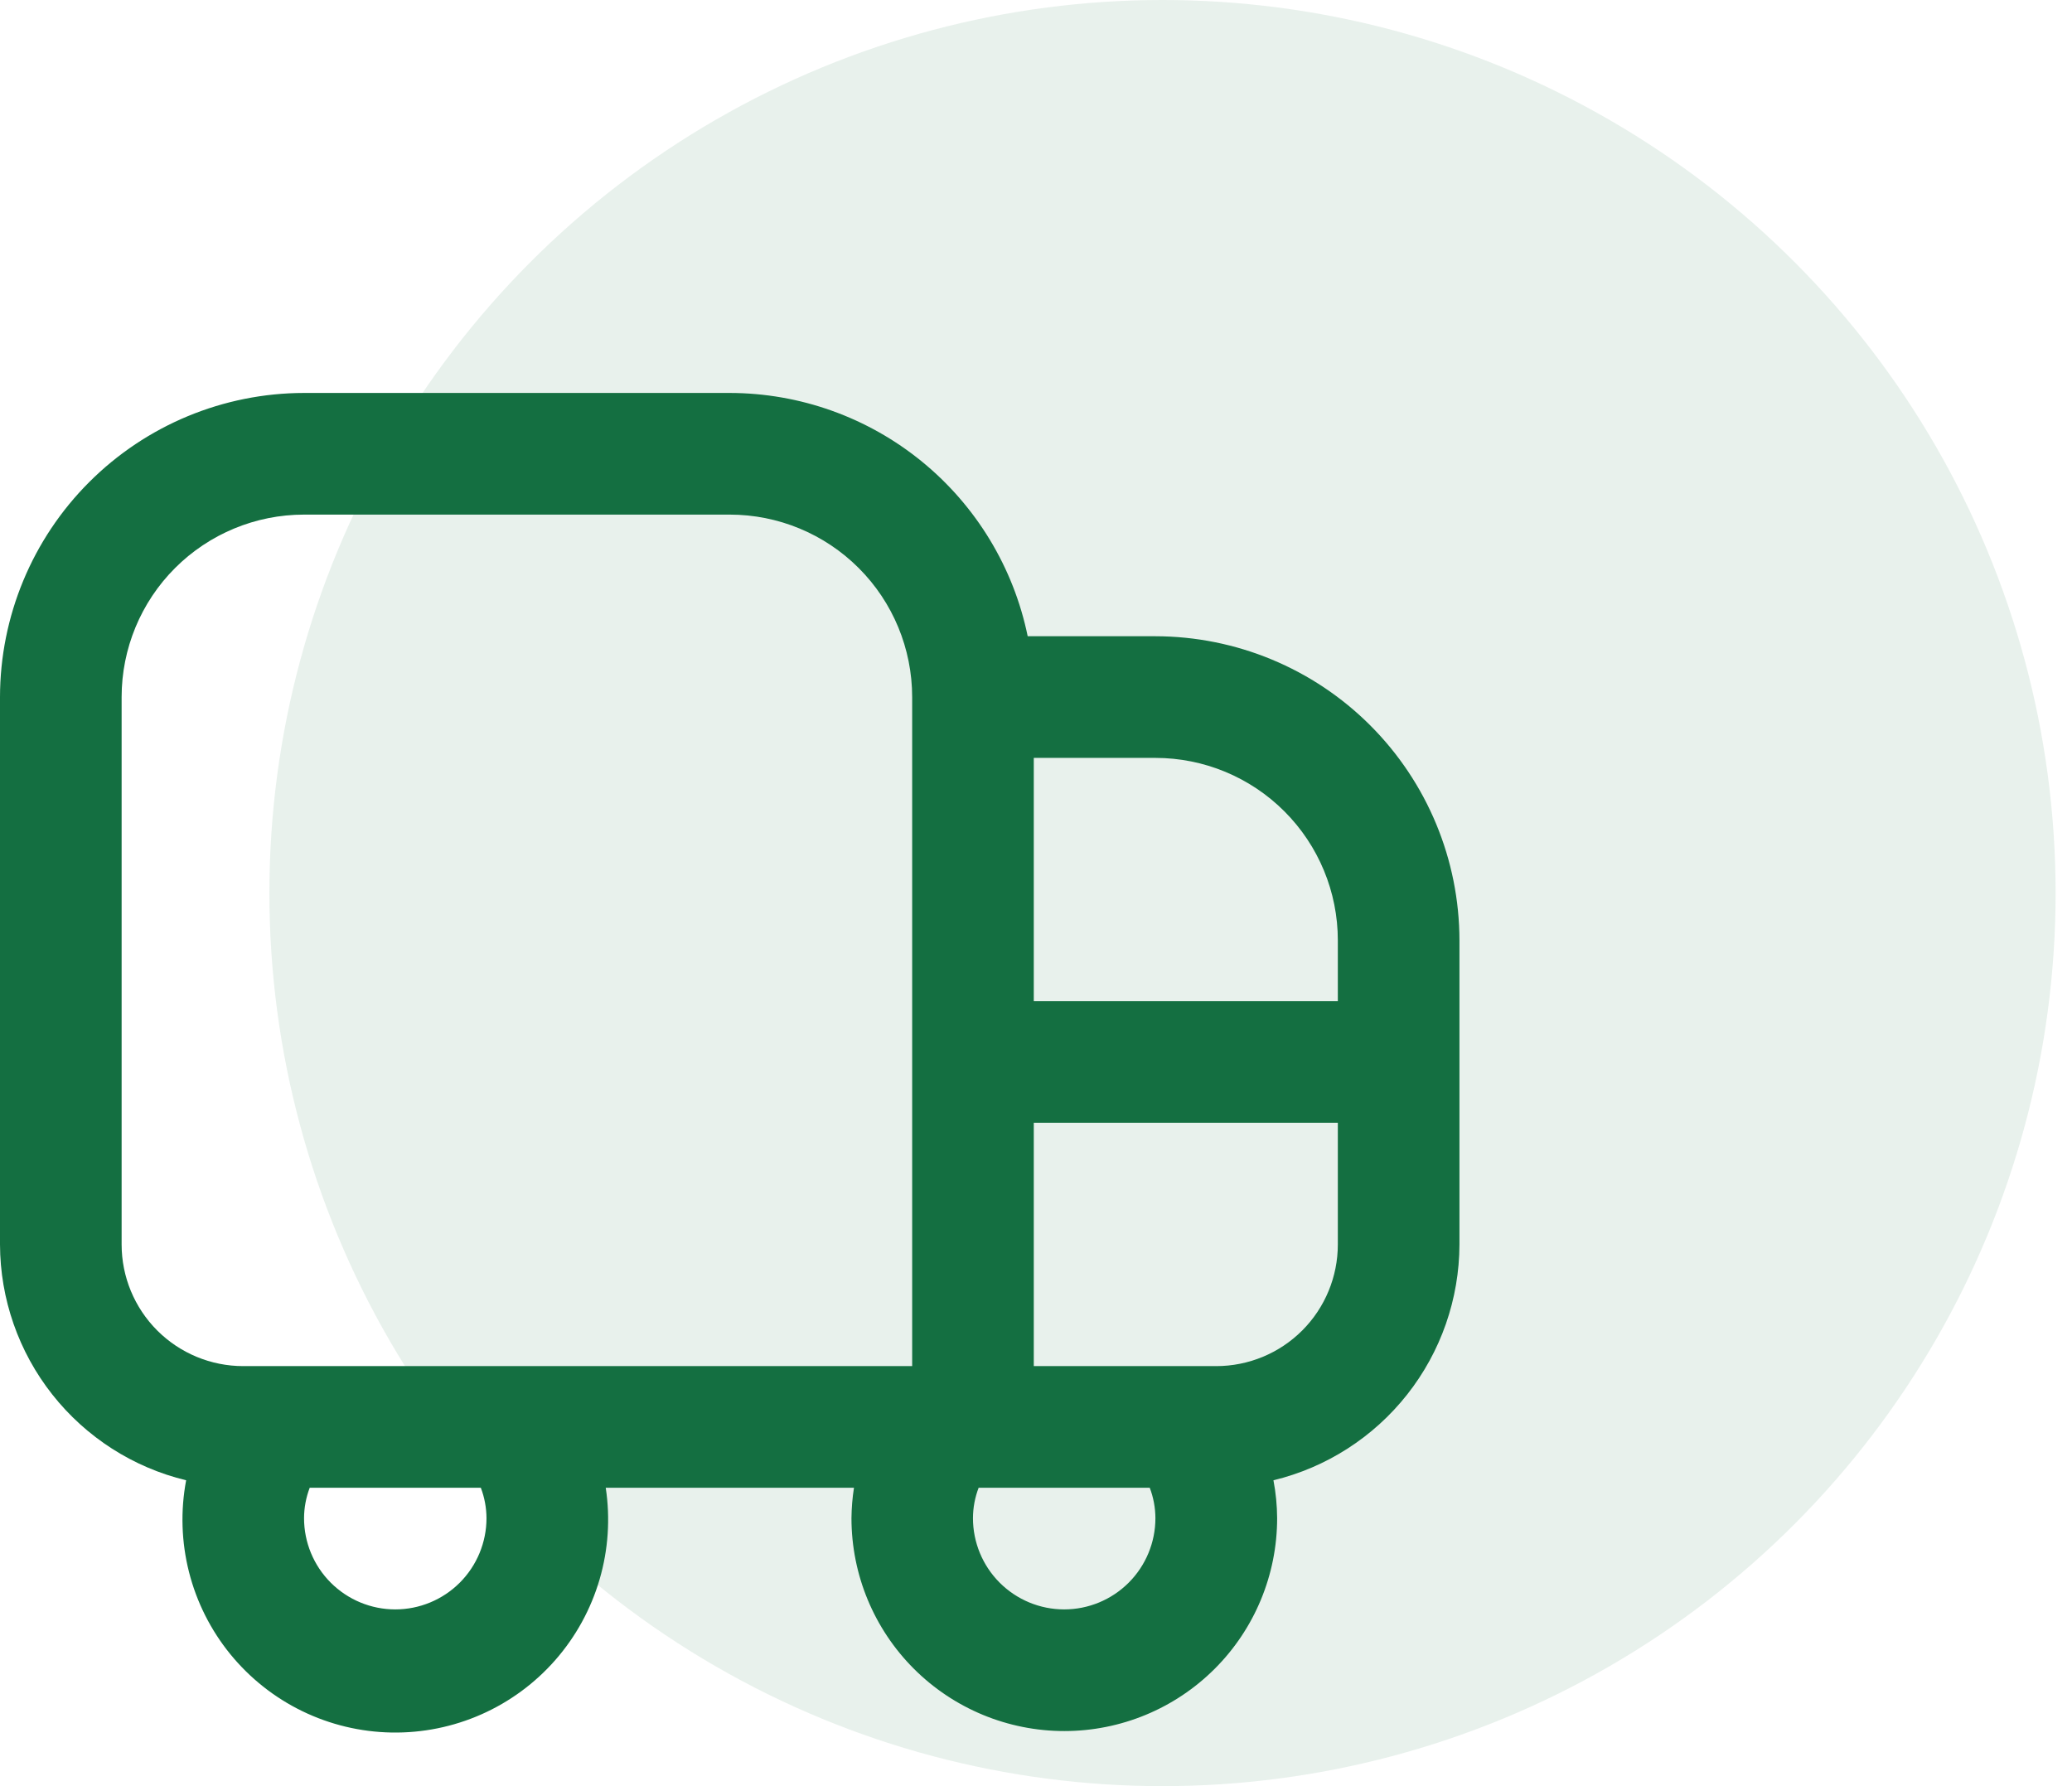
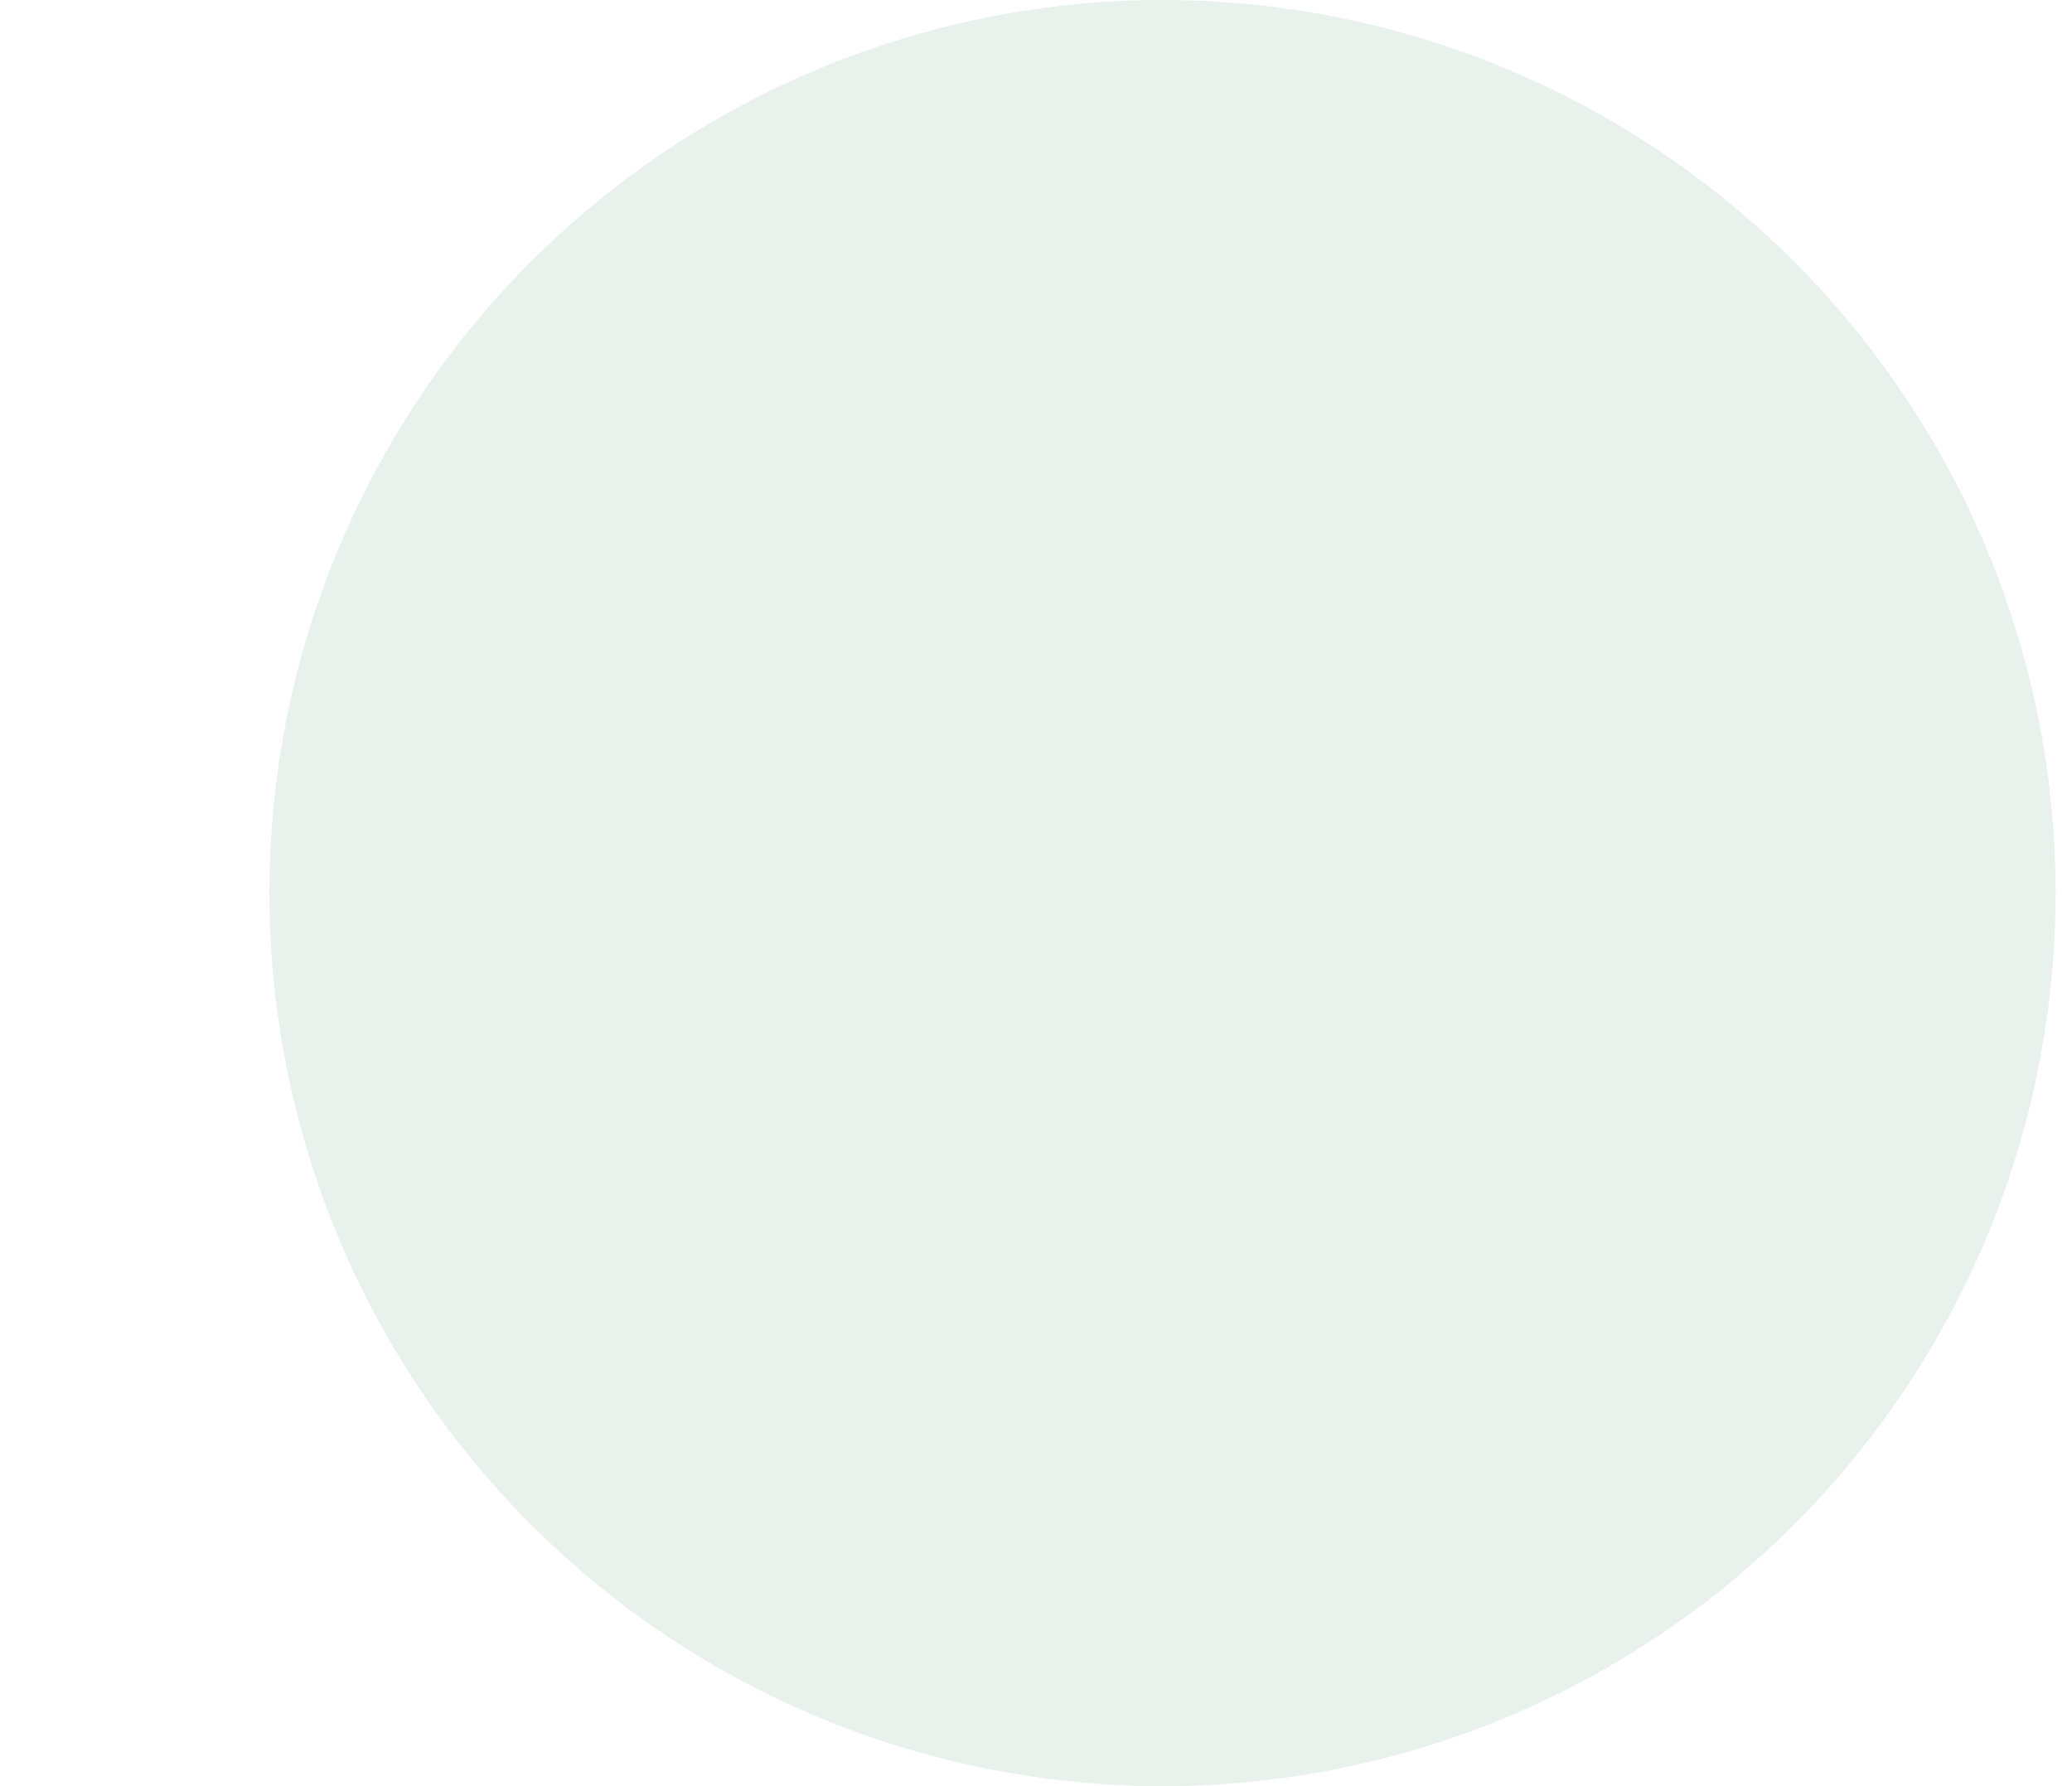
<svg xmlns="http://www.w3.org/2000/svg" width="116" height="100" viewBox="0 0 116 100" fill="none">
  <circle opacity="0.1" cx="65.082" cy="50" r="50" fill="#146F41" />
-   <path d="M64.685 35.621H57.535C56.745 31.778 54.654 28.325 51.616 25.844C48.577 23.362 44.776 22.005 40.853 22H17.022C12.509 22.005 8.183 23.801 4.992 26.993C1.801 30.185 0.005 34.512 0 39.026L0 69.674C0.009 72.724 1.04 75.682 2.93 78.076C4.819 80.47 7.457 82.16 10.421 82.876C10.1 84.58 10.155 86.334 10.582 88.015C11.008 89.695 11.796 91.263 12.891 92.608C13.986 93.952 15.361 95.042 16.92 95.8C18.479 96.558 20.185 96.967 21.918 96.998C23.652 97.029 25.371 96.681 26.956 95.979C28.541 95.277 29.954 94.237 31.096 92.932C32.238 91.627 33.082 90.089 33.568 88.424C34.054 86.76 34.172 85.009 33.912 83.295H47.809C47.721 83.858 47.675 84.427 47.669 84.998C47.669 88.159 48.925 91.19 51.159 93.425C53.394 95.66 56.425 96.916 59.585 96.916C62.745 96.916 65.776 95.66 68.01 93.425C70.245 91.19 71.5 88.159 71.5 84.998C71.496 84.285 71.427 83.575 71.293 82.876C74.255 82.159 76.892 80.468 78.78 78.074C80.668 75.681 81.699 72.723 81.707 69.674V52.647C81.701 48.133 79.906 43.806 76.715 40.614C73.524 37.422 69.198 35.627 64.685 35.621V35.621ZM74.898 52.647V56.053H57.876V42.432H64.685C67.393 42.432 69.991 43.508 71.906 45.424C73.822 47.34 74.898 49.938 74.898 52.647ZM6.809 69.674V39.026C6.809 36.317 7.885 33.718 9.8 31.803C11.716 29.887 14.313 28.811 17.022 28.811H40.853C43.562 28.811 46.16 29.887 48.075 31.803C49.991 33.718 51.067 36.317 51.067 39.026V76.484H13.618C11.812 76.484 10.08 75.767 8.803 74.49C7.526 73.212 6.809 71.48 6.809 69.674ZM27.236 84.998C27.236 86.352 26.698 87.651 25.74 88.609C24.782 89.567 23.483 90.105 22.129 90.105C20.775 90.105 19.476 89.567 18.518 88.609C17.56 87.651 17.022 86.352 17.022 84.998C17.024 84.415 17.132 83.839 17.339 83.295H26.919C27.126 83.839 27.233 84.415 27.236 84.998V84.998ZM59.578 90.105C58.224 90.105 56.925 89.567 55.967 88.609C55.009 87.651 54.471 86.352 54.471 84.998C54.473 84.415 54.58 83.838 54.788 83.295H64.368C64.576 83.838 64.683 84.415 64.685 84.998C64.685 86.352 64.147 87.651 63.189 88.609C62.231 89.567 60.932 90.105 59.578 90.105ZM68.089 76.484H57.876V62.863H74.898V69.674C74.898 71.48 74.181 73.212 72.904 74.49C71.627 75.767 69.895 76.484 68.089 76.484Z" fill="#146F41" />
</svg>